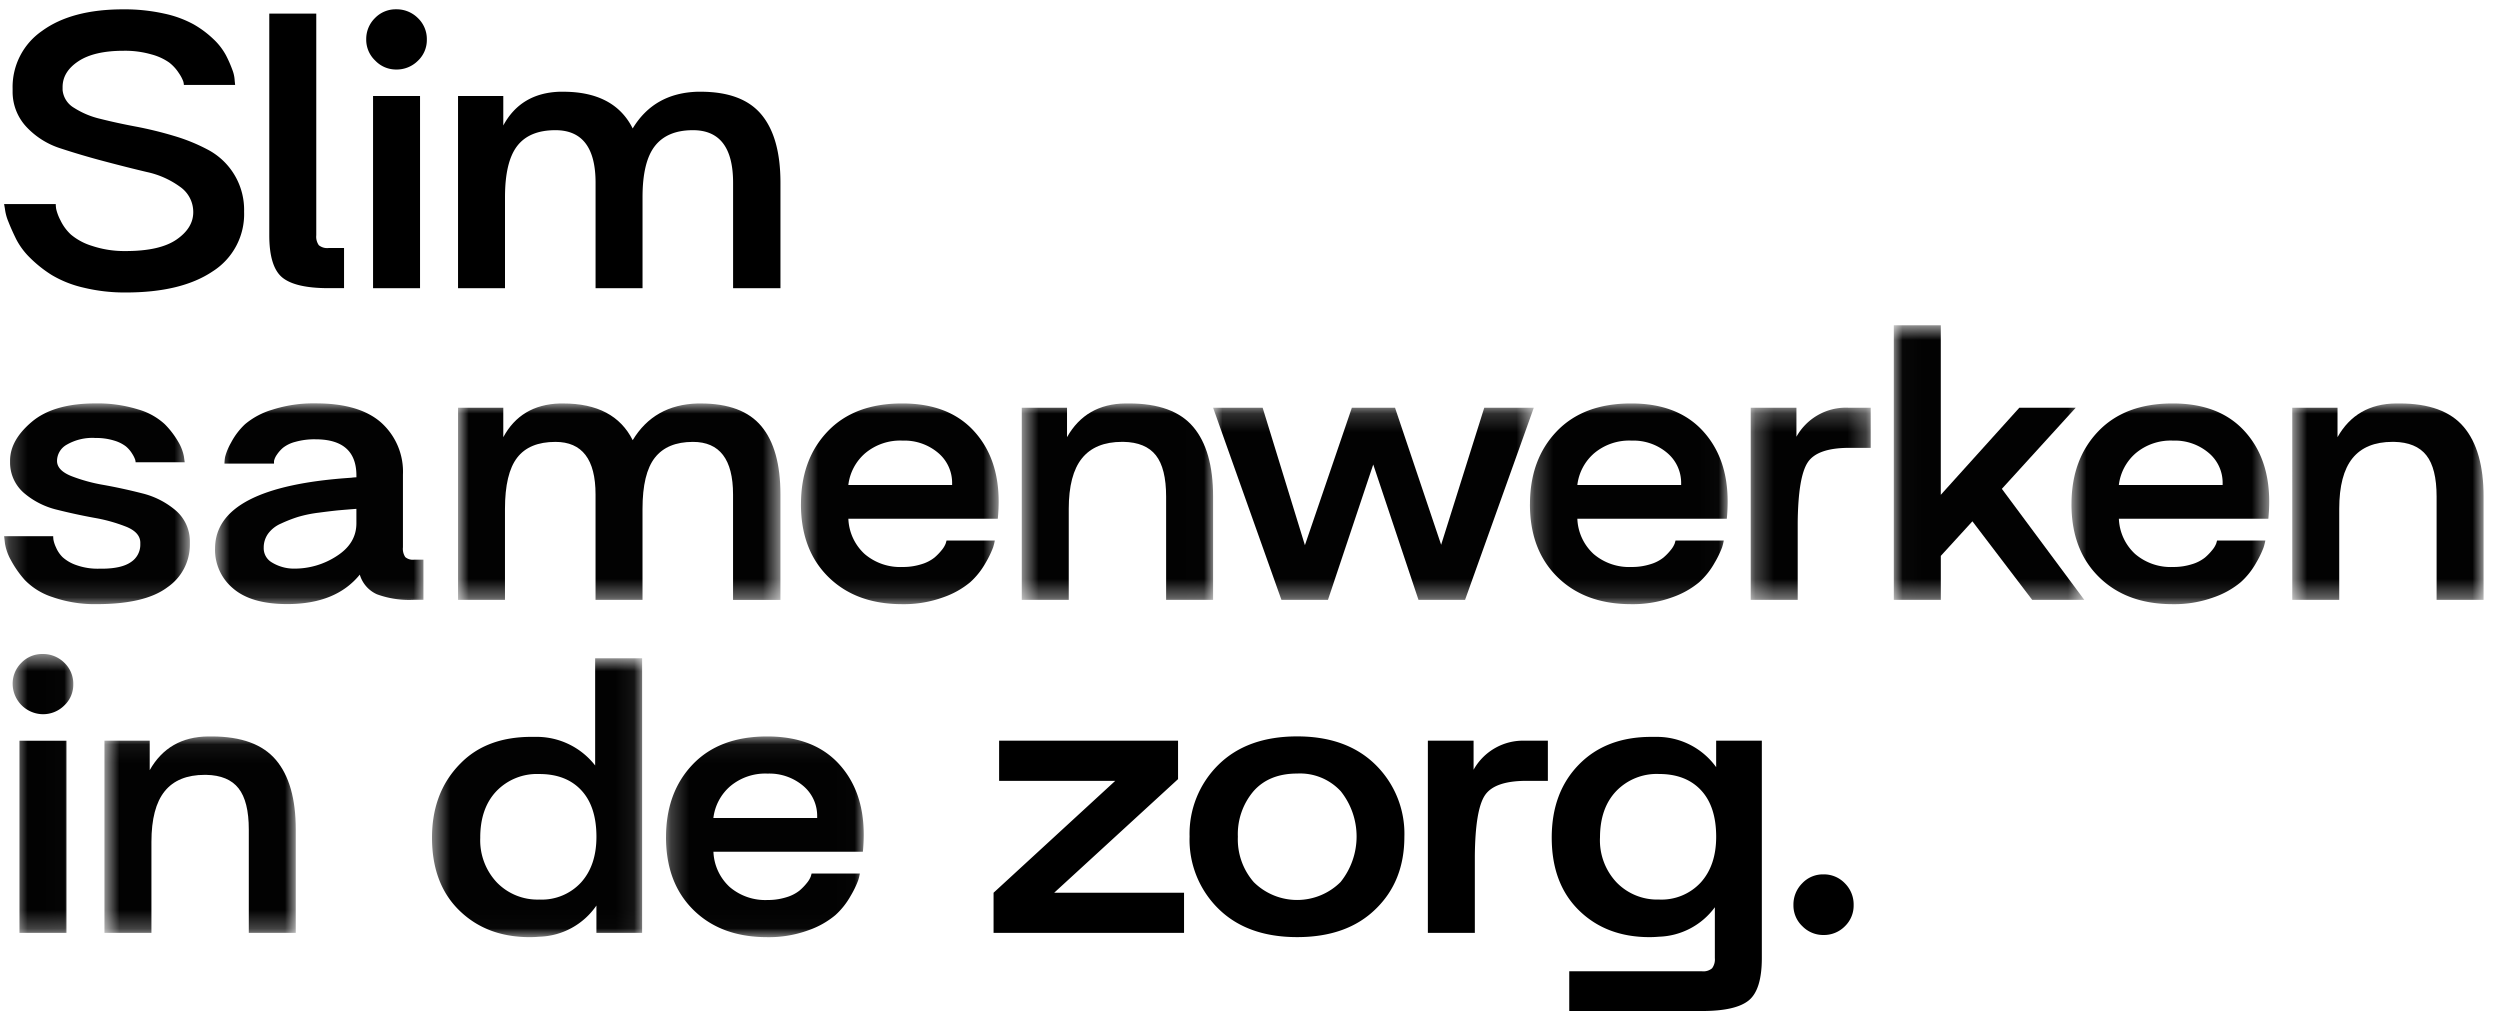
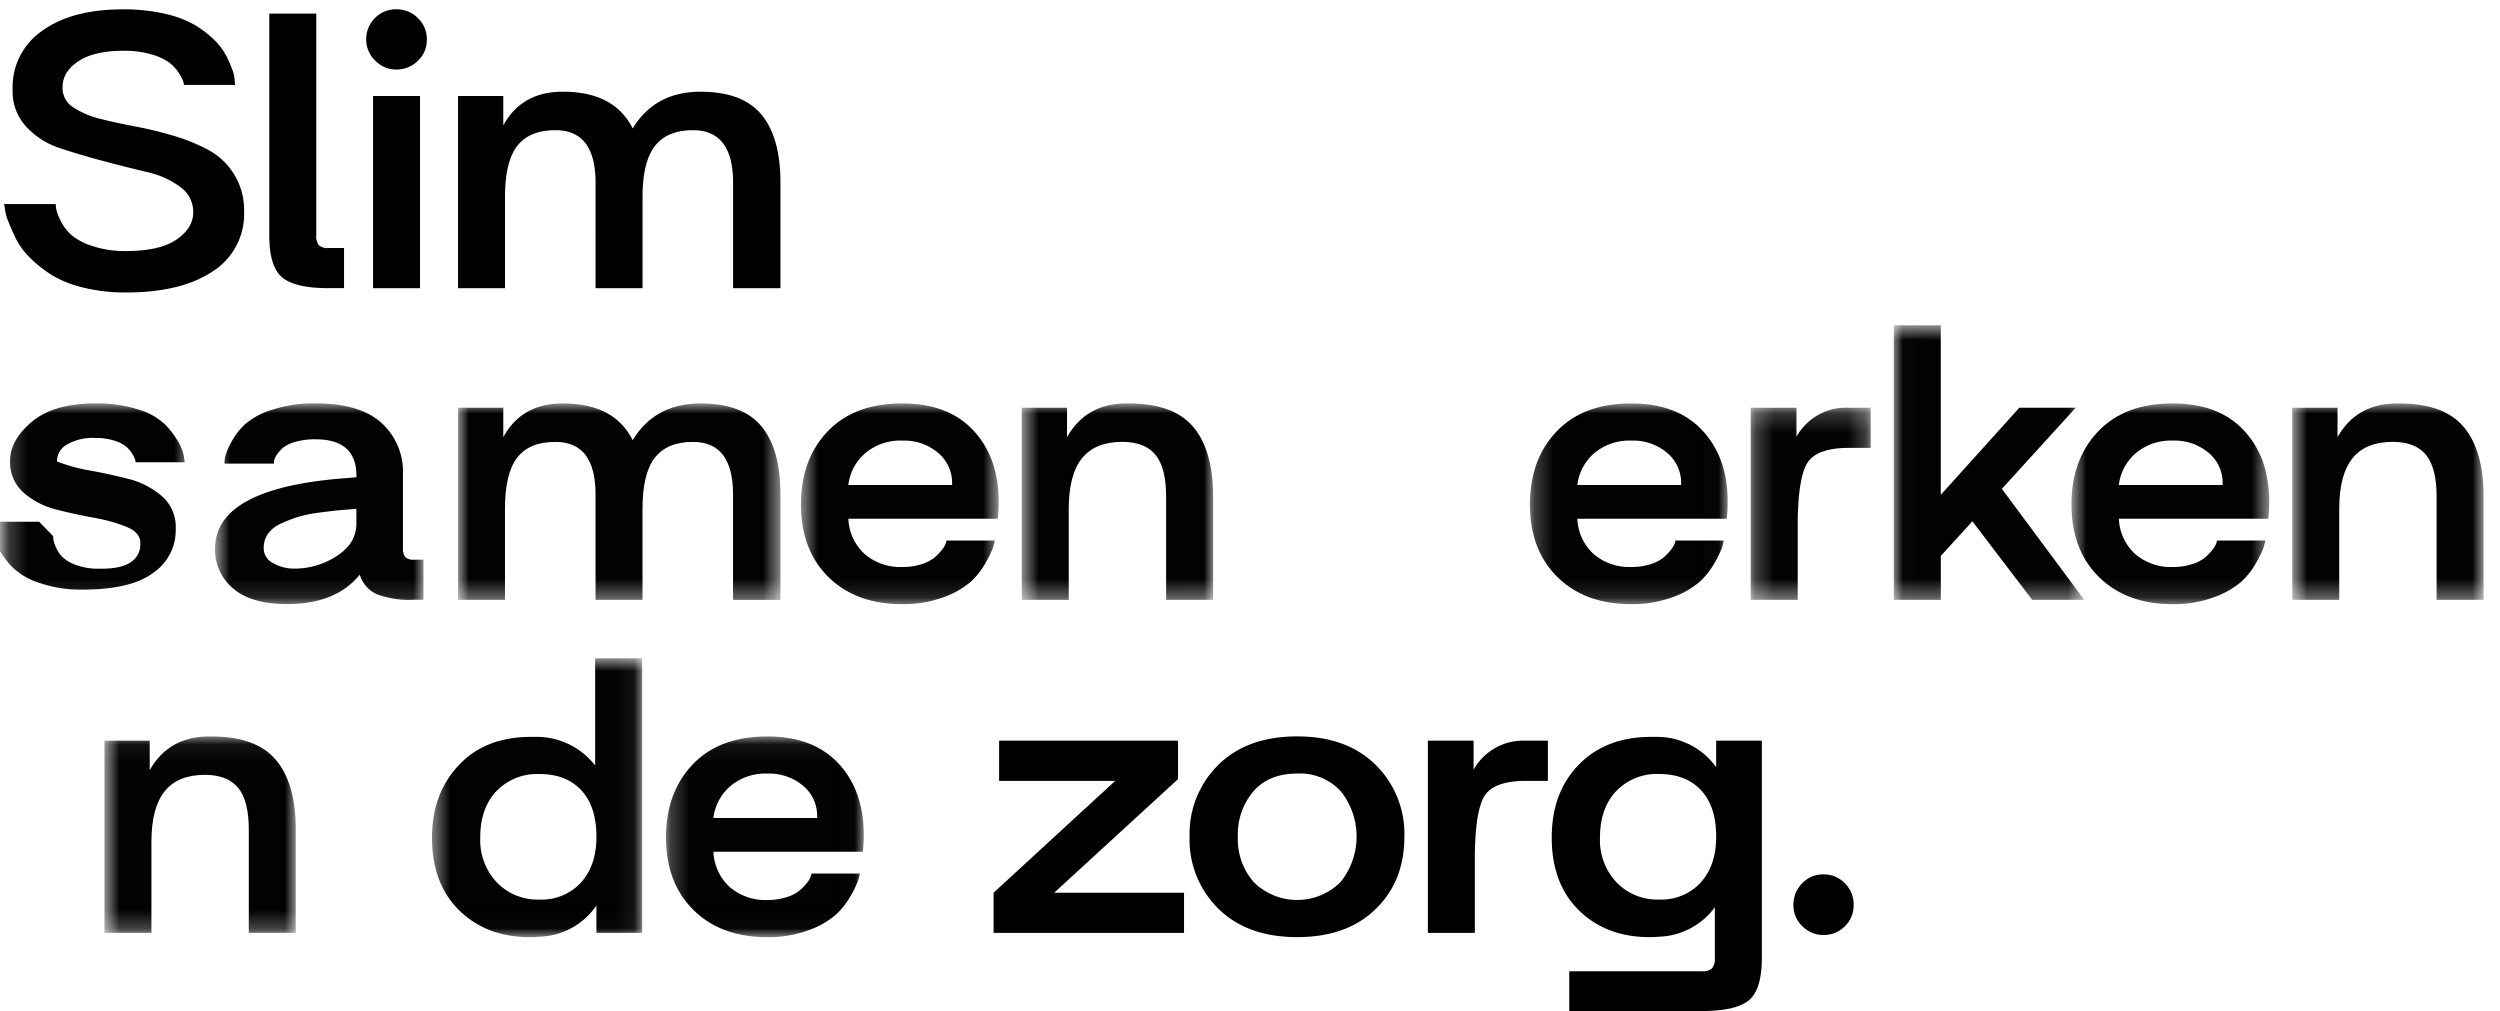
<svg xmlns="http://www.w3.org/2000/svg" width="136" height="55" fill="none">
  <path d="M.223 11.1h2.81c.002.09.01.179.023.267.05.215.129.422.232.616.139.293.332.557.57.778.338.28.729.49 1.15.616.591.196 1.212.29 1.835.28 1.239 0 2.16-.21 2.764-.628.604-.418.906-.914.906-1.486a1.667 1.667 0 00-.72-1.382 4.76 4.76 0 00-1.8-.802c-.72-.17-1.503-.368-2.347-.592a42.064 42.064 0 01-2.358-.697 4.337 4.337 0 01-1.835-1.15 2.792 2.792 0 01-.767-1.928v-.163A3.706 3.706 0 012.29 1.681C3.36.9 4.83.508 6.703.508A9.9 9.9 0 018.934.74a5.867 5.867 0 011.614.593 5.53 5.53 0 011.069.801c.27.253.497.547.674.871.133.256.25.52.348.79.075.19.118.39.128.593l.024.232h-2.788a.822.822 0 00-.035-.197 2.078 2.078 0 00-.243-.453 2.279 2.279 0 00-.523-.57 3.036 3.036 0 00-.963-.44c-.491-.14-1-.207-1.51-.198-1.07 0-1.89.19-2.464.569-.573.379-.86.847-.86 1.405v.162a1.26 1.26 0 00.617.964c.442.282.929.487 1.44.604.58.147 1.22.287 1.916.418.706.134 1.403.304 2.091.511a9.81 9.81 0 011.894.778 3.7 3.7 0 011.916 3.346 3.687 3.687 0 01-1.707 3.242c-1.139.767-2.715 1.15-4.729 1.15a9.437 9.437 0 01-2.312-.267 5.968 5.968 0 01-1.72-.685 6.745 6.745 0 01-1.172-.93c-.31-.3-.57-.65-.767-1.034-.17-.348-.31-.662-.418-.94a2.601 2.601 0 01-.186-.697L.223 11.1zM14.65.739h2.555v12.056a.81.81 0 00.14.546.72.72 0 00.534.151h.837v2.184h-.837c-1.209 0-2.049-.194-2.521-.58-.472-.388-.709-1.155-.709-2.3V.738zm5.273 1.417a1.594 1.594 0 01.475-1.173 1.567 1.567 0 011.15-.477 1.634 1.634 0 011.185.477 1.575 1.575 0 01.487 1.173 1.546 1.546 0 01-.487 1.15 1.632 1.632 0 01-1.185.476 1.561 1.561 0 01-1.138-.488 1.56 1.56 0 01-.488-1.138m2.928 13.521h-2.556V5.223h2.556v10.454zm2.067 0V5.223h2.462v1.603c.636-1.177 1.658-1.789 3.067-1.836h.186c1.858 0 3.12.666 3.787 1.998.775-1.285 1.951-1.951 3.53-1.998h.163c1.518 0 2.621.415 3.31 1.243.69.829 1.035 2.064 1.035 3.707v5.737H39.88V9.94c0-1.905-.728-2.858-2.184-2.858-.93 0-1.62.287-2.068.86-.45.573-.674 1.501-.674 2.786v4.949h-2.555V9.94c0-1.905-.728-2.858-2.184-2.858-.945 0-1.639.287-2.08.86-.442.573-.663 1.502-.663 2.787v4.948h-2.554z" fill="#000" />
  <g opacity=".99">
    <mask id="a" style="mask-type:luminance" maskUnits="userSpaceOnUse" x="0" y="21" width="11" height="12">
      <path d="M10.329 21.947H.223v10.918h10.105V21.947z" fill="#fff" />
    </mask>
    <g mask="url(#a)">
-       <path d="M2.894 29.171c0 .047.004.108.012.186.028.145.075.285.139.418.084.2.206.382.36.535.216.192.47.338.743.43.395.14.813.207 1.232.197h.14c.727 0 1.261-.12 1.602-.36a1.124 1.124 0 00.511-.964v-.116c-.015-.357-.267-.636-.755-.838a8.752 8.752 0 00-1.742-.488 31.912 31.912 0 01-2.033-.441 4.31 4.31 0 01-1.765-.883 2.188 2.188 0 01-.79-1.649v-.139c0-.744.395-1.448 1.185-2.114.79-.666 1.943-.999 3.46-1a7.404 7.404 0 012.313.325c.54.15 1.037.424 1.452.801.284.284.53.605.732.952.15.247.257.518.313.802l.046.324H7.378a.638.638 0 00-.024-.14 1.512 1.512 0 00-.162-.324 1.6 1.6 0 00-.348-.405 1.961 1.961 0 00-.64-.314 3.297 3.297 0 00-1.01-.14 2.786 2.786 0 00-1.556.361 1.023 1.023 0 00-.535.848v.07c.016.325.271.588.767.79a9.04 9.04 0 001.778.488c.688.124 1.381.275 2.078.453.662.16 1.278.47 1.801.905a2.22 2.22 0 01.802 1.662v.209a2.807 2.807 0 01-1.22 2.335c-.813.612-2.095.918-3.845.918a6.9 6.9 0 01-2.405-.383 3.655 3.655 0 01-1.51-.93 5.563 5.563 0 01-.755-1.08 2.762 2.762 0 01-.324-.906l-.046-.395h2.67z" fill="#000" />
+       <path d="M2.894 29.171c0 .047.004.108.012.186.028.145.075.285.139.418.084.2.206.382.36.535.216.192.47.338.743.43.395.14.813.207 1.232.197h.14c.727 0 1.261-.12 1.602-.36a1.124 1.124 0 00.511-.964v-.116c-.015-.357-.267-.636-.755-.838a8.752 8.752 0 00-1.742-.488 31.912 31.912 0 01-2.033-.441 4.31 4.31 0 01-1.765-.883 2.188 2.188 0 01-.79-1.649v-.139c0-.744.395-1.448 1.185-2.114.79-.666 1.943-.999 3.46-1a7.404 7.404 0 012.313.325c.54.15 1.037.424 1.452.801.284.284.53.605.732.952.15.247.257.518.313.802l.046.324H7.378a.638.638 0 00-.024-.14 1.512 1.512 0 00-.162-.324 1.6 1.6 0 00-.348-.405 1.961 1.961 0 00-.64-.314 3.297 3.297 0 00-1.01-.14 2.786 2.786 0 00-1.556.361 1.023 1.023 0 00-.535.848v.07a9.04 9.04 0 001.778.488c.688.124 1.381.275 2.078.453.662.16 1.278.47 1.801.905a2.22 2.22 0 01.802 1.662v.209a2.807 2.807 0 01-1.22 2.335c-.813.612-2.095.918-3.845.918a6.9 6.9 0 01-2.405-.383 3.655 3.655 0 01-1.51-.93 5.563 5.563 0 01-.755-1.08 2.762 2.762 0 01-.324-.906l-.046-.395h2.67z" fill="#000" />
    </g>
  </g>
  <g opacity=".99">
    <mask id="b" style="mask-type:luminance" maskUnits="userSpaceOnUse" x="11" y="21" width="13" height="12">
      <path d="M23.036 21.947H11.699v10.918h11.337V21.947z" fill="#fff" />
    </mask>
    <g mask="url(#b)">
      <path d="M11.699 29.845c0-2.245 2.47-3.53 7.411-3.856a2.35 2.35 0 01.279-.024v-.093c0-1.316-.744-1.974-2.23-1.974a3.811 3.811 0 00-1.093.139c-.244.06-.473.17-.673.324a1.84 1.84 0 00-.337.384.939.939 0 00-.15.336v.14H12.21c.003-.121.014-.241.035-.36.073-.273.182-.535.324-.78.194-.372.45-.71.755-.999a4.096 4.096 0 011.475-.79 7.319 7.319 0 012.382-.349c1.58 0 2.764.349 3.554 1.046a3.587 3.587 0 011.185 2.834v3.95a.813.813 0 00.128.534.635.635 0 00.476.14h.511v2.183h-.534a5.089 5.089 0 01-1.998-.302 1.689 1.689 0 01-.93-1.069c-.867 1.069-2.183 1.603-3.949 1.603-1.301 0-2.28-.282-2.939-.848a2.734 2.734 0 01-.987-2.172m3.113.767c.366.217.783.33 1.208.324a4.183 4.183 0 002.3-.685c.712-.456 1.068-1.049 1.069-1.777v-.79c-.403.031-.728.058-.976.08-.247.024-.603.066-1.068.128a6.93 6.93 0 00-1.139.233c-.313.1-.62.22-.918.36a1.699 1.699 0 00-.708.558 1.297 1.297 0 00-.233.755.892.892 0 00.465.813" fill="#000" />
    </g>
  </g>
  <g opacity=".99">
    <mask id="c" style="mask-type:luminance" maskUnits="userSpaceOnUse" x="24" y="21" width="19" height="12">
      <path d="M42.457 21.947h-17.54v10.686h17.54V21.947z" fill="#fff" />
    </mask>
    <g mask="url(#c)">
      <path d="M24.917 32.633V22.18h2.462v1.603c.636-1.177 1.658-1.788 3.067-1.835h.186c1.858 0 3.12.666 3.787 1.998.775-1.285 1.951-1.951 3.53-1.998h.163c1.518 0 2.621.414 3.31 1.243.69.828 1.034 2.064 1.034 3.706v5.738h-2.578v-5.739c0-1.905-.728-2.858-2.184-2.857-.93 0-1.619.286-2.068.859-.45.573-.673 1.502-.673 2.788v4.948h-2.555v-5.738c0-1.905-.728-2.858-2.184-2.857-.945 0-1.639.286-2.08.859-.442.573-.663 1.502-.663 2.788v4.948h-2.554z" fill="#000" />
    </g>
  </g>
  <g opacity=".99">
    <mask id="d" style="mask-type:luminance" maskUnits="userSpaceOnUse" x="43" y="21" width="12" height="12">
      <path d="M54.33 21.947H43.572v10.918H54.33V21.947z" fill="#fff" />
    </mask>
    <g mask="url(#d)">
      <path d="M43.573 27.43c0-1.627.484-2.947 1.452-3.961.968-1.015 2.319-1.522 4.053-1.522 1.672 0 2.965.491 3.879 1.475.914.983 1.37 2.273 1.371 3.868 0 .294-.016.604-.047.93h-8.13a2.744 2.744 0 00.883 1.916c.574.49 1.313.743 2.068.708a3.29 3.29 0 001.022-.15 2.09 2.09 0 00.709-.36c.148-.127.284-.267.405-.419a1.29 1.29 0 00.208-.348l.047-.163h2.625c-.023.126-.054.25-.093.372a5.3 5.3 0 01-.405.838c-.22.395-.502.752-.837 1.056a4.683 4.683 0 01-1.476.825 6.244 6.244 0 01-2.23.372c-1.672 0-3.008-.492-4.008-1.475-.999-.984-1.498-2.304-1.498-3.962m2.579-1.045h5.645v-.07a2.127 2.127 0 00-.766-1.684 2.845 2.845 0 00-1.929-.662 2.962 2.962 0 00-2.032.685 2.707 2.707 0 00-.919 1.73" fill="#000" />
    </g>
  </g>
  <g opacity=".99">
    <mask id="e" style="mask-type:luminance" maskUnits="userSpaceOnUse" x="55" y="21" width="11" height="12">
      <path d="M65.992 21.947H55.584v10.686h10.408V21.947z" fill="#fff" />
    </mask>
    <g mask="url(#e)">
      <path d="M55.584 22.179h2.462v1.603c.682-1.208 1.743-1.82 3.184-1.835h.185c1.611 0 2.777.425 3.497 1.277.72.852 1.08 2.114 1.08 3.787v5.622h-2.555v-5.622c0-1.022-.186-1.77-.557-2.242-.372-.473-.96-.717-1.766-.732h-.07c-.975 0-1.703.298-2.184.894-.48.596-.72 1.514-.72 2.753v4.948h-2.556V22.18z" fill="#000" />
    </g>
  </g>
  <g opacity=".99">
    <mask id="f" style="mask-type:luminance" maskUnits="userSpaceOnUse" x="65" y="22" width="19" height="11">
-       <path d="M83.44 22.179H65.991v10.454H83.44V22.18z" fill="#fff" />
-     </mask>
+       </mask>
    <g mask="url(#f)">
      <path d="M68.687 22.179l2.3 7.48 2.555-7.48h2.346l2.51 7.457 2.346-7.457h2.695l-3.74 10.454h-2.533l-2.462-7.364-2.463 7.364H69.71L65.992 22.18h2.695z" fill="#000" />
    </g>
  </g>
  <g opacity=".99">
    <mask id="g" style="mask-type:luminance" maskUnits="userSpaceOnUse" x="83" y="21" width="11" height="12">
      <path d="M93.986 21.947H83.229v10.918h10.757V21.947z" fill="#fff" />
    </mask>
    <g mask="url(#g)">
      <path d="M83.23 27.43c0-1.627.484-2.947 1.452-3.961.968-1.015 2.319-1.522 4.053-1.522 1.672 0 2.965.491 3.88 1.475.913.983 1.37 2.273 1.37 3.868 0 .294-.015.604-.046.93h-8.131a2.744 2.744 0 00.882 1.916c.574.49 1.314.743 2.068.708a3.29 3.29 0 001.022-.15 2.09 2.09 0 00.709-.36 2.96 2.96 0 00.405-.419 1.29 1.29 0 00.209-.348l.046-.163h2.625c-.023.126-.054.25-.093.372a5.3 5.3 0 01-.405.838 4.13 4.13 0 01-.837 1.056 4.68 4.68 0 01-1.475.825 6.245 6.245 0 01-2.23.372c-1.673 0-3.009-.492-4.008-1.475-1-.984-1.499-2.304-1.498-3.962m2.578-1.045h5.648v-.07a2.127 2.127 0 00-.767-1.684 2.845 2.845 0 00-1.928-.662 2.962 2.962 0 00-2.033.685 2.707 2.707 0 00-.919 1.73" fill="#000" />
    </g>
  </g>
  <g opacity=".99">
    <mask id="h" style="mask-type:luminance" maskUnits="userSpaceOnUse" x="95" y="22" width="7" height="11">
      <path d="M101.768 22.179H95.24v10.454h6.528V22.18z" fill="#fff" />
    </mask>
    <g mask="url(#h)">
      <path d="M97.726 22.179v1.58a3.083 3.083 0 012.81-1.58h1.231v2.184h-1.161c-1.162 0-1.917.263-2.265.79-.349.527-.53 1.626-.546 3.299v4.181h-2.556V22.18h2.487z" fill="#000" />
    </g>
  </g>
  <g opacity=".99">
    <mask id="i" style="mask-type:luminance" maskUnits="userSpaceOnUse" x="103" y="17" width="11" height="16">
      <path d="M113.384 17.695h-10.361v14.938h10.361V17.695z" fill="#fff" />
    </mask>
    <g mask="url(#i)">
      <path d="M103.023 32.634V17.695h2.556v9.223l4.274-4.739h3.067l-4.019 4.414 4.485 6.04h-2.834l-3.253-4.274-1.719 1.881v2.394h-2.557z" fill="#000" />
    </g>
  </g>
  <g opacity=".99">
    <mask id="j" style="mask-type:luminance" maskUnits="userSpaceOnUse" x="112" y="21" width="12" height="12">
      <path d="M123.444 21.947h-10.756v10.918h10.756V21.947z" fill="#fff" />
    </mask>
    <g mask="url(#j)">
      <path d="M112.689 27.43c0-1.627.484-2.947 1.452-3.961.968-1.015 2.319-1.522 4.053-1.522 1.673 0 2.966.491 3.88 1.475.914.983 1.371 2.273 1.371 3.868 0 .294-.016.604-.047.93h-8.131a2.746 2.746 0 00.883 1.916c.574.49 1.313.743 2.067.708.347.004.692-.047 1.022-.15.258-.074.498-.197.709-.36.149-.127.284-.267.405-.419a1.26 1.26 0 00.209-.348l.047-.163h2.625a2.98 2.98 0 01-.093.372c-.11.29-.246.57-.405.838a4.106 4.106 0 01-.838 1.056 4.67 4.67 0 01-1.475.825 6.24 6.24 0 01-2.23.372c-1.672 0-3.008-.492-4.007-1.475-.999-.984-1.499-2.304-1.498-3.962m2.578-1.045h5.645v-.07a2.114 2.114 0 00-.766-1.684 2.846 2.846 0 00-1.929-.662 2.961 2.961 0 00-2.032.685 2.71 2.71 0 00-.919 1.73" fill="#000" />
    </g>
  </g>
  <g opacity=".99">
    <mask id="k" style="mask-type:luminance" maskUnits="userSpaceOnUse" x="124" y="21" width="12" height="12">
      <path d="M135.105 21.947h-10.408v10.686h10.408V21.947z" fill="#fff" />
    </mask>
    <g mask="url(#k)">
      <path d="M124.698 22.179h2.463v1.603c.681-1.208 1.742-1.82 3.183-1.835h.186c1.61 0 2.776.425 3.496 1.277.72.852 1.081 2.114 1.081 3.787v5.622h-2.556v-5.622c0-1.022-.185-1.77-.557-2.242-.372-.473-.961-.717-1.766-.732h-.07c-.975 0-1.703.298-2.184.894-.48.596-.72 1.514-.72 2.753v4.948h-2.555l-.001-10.453z" fill="#000" />
    </g>
  </g>
  <g opacity=".99">
    <mask id="l" style="mask-type:luminance" maskUnits="userSpaceOnUse" x="0" y="35" width="4" height="16">
      <path d="M3.986 35.578H.687v15.17h3.3v-15.17z" fill="#fff" />
    </mask>
    <g mask="url(#l)">
-       <path d="M.688 37.228a1.595 1.595 0 01.477-1.174 1.566 1.566 0 011.15-.476 1.637 1.637 0 011.185.476 1.575 1.575 0 01.487 1.174 1.547 1.547 0 01-.489 1.148 1.633 1.633 0 01-1.184.477 1.667 1.667 0 01-1.626-1.626m2.927 13.52H1.059V40.296h2.556v10.453z" fill="#000" />
-     </g>
+       </g>
  </g>
  <g opacity=".99">
    <mask id="m" style="mask-type:luminance" maskUnits="userSpaceOnUse" x="5" y="40" width="12" height="11">
      <path d="M16.09 40.062H5.682v10.687H16.09V40.062z" fill="#fff" />
    </mask>
    <g mask="url(#m)">
      <path d="M5.682 40.294h2.462v1.603c.682-1.208 1.743-1.82 3.183-1.835h.186c1.61 0 2.776.426 3.497 1.278.72.851 1.08 2.114 1.08 3.786v5.623h-2.555v-5.623c0-1.022-.186-1.77-.558-2.242-.372-.473-.96-.717-1.766-.732h-.07c-.975 0-1.703.298-2.183.894-.48.596-.72 1.514-.72 2.753v4.949H5.682V40.294z" fill="#000" />
    </g>
  </g>
  <g opacity=".99">
    <mask id="n" style="mask-type:luminance" maskUnits="userSpaceOnUse" x="23" y="35" width="12" height="16">
      <path d="M34.931 35.81h-11.43v15.17h11.43V35.81z" fill="#fff" />
    </mask>
    <g mask="url(#n)">
      <path d="M25.034 41.549c.944-.976 2.237-1.464 3.88-1.464h.302a4.033 4.033 0 013.16 1.557V35.81h2.555v14.938h-2.486v-1.486a3.903 3.903 0 01-3.113 1.696c-.17.015-.34.023-.512.023-1.564 0-2.842-.484-3.833-1.452-.991-.968-1.486-2.288-1.486-3.961 0-1.642.511-2.981 1.533-4.02m1.092 4.02a3.344 3.344 0 00.906 2.44 3.075 3.075 0 002.3.928 2.906 2.906 0 002.276-.929c.559-.619.838-1.447.838-2.486 0-1.099-.275-1.943-.825-2.532-.55-.59-1.313-.884-2.289-.882a3.056 3.056 0 00-2.324.929c-.589.62-.883 1.463-.883 2.532" fill="#000" />
    </g>
  </g>
  <g opacity=".99">
    <mask id="o" style="mask-type:luminance" maskUnits="userSpaceOnUse" x="36" y="40" width="11" height="11">
      <path d="M46.988 40.062H36.232V50.98h10.756V40.06z" fill="#fff" />
    </mask>
    <g mask="url(#o)">
      <path d="M36.232 45.544c0-1.626.484-2.946 1.452-3.96.968-1.014 2.319-1.522 4.053-1.522 1.672 0 2.965.492 3.88 1.475.913.983 1.37 2.273 1.37 3.868 0 .295-.015.604-.046.93h-8.13a2.744 2.744 0 00.882 1.916 2.98 2.98 0 002.068.709c.346.003.691-.048 1.022-.151.257-.074.498-.197.709-.36.148-.126.284-.266.405-.419a1.31 1.31 0 00.209-.348l.046-.162h2.625a3.14 3.14 0 01-.092.371c-.11.29-.246.571-.406.838-.22.395-.502.752-.837 1.056a4.683 4.683 0 01-1.476.825 6.245 6.245 0 01-2.23.372c-1.672 0-3.008-.492-4.007-1.475-1-.983-1.499-2.304-1.498-3.961m2.578-1.046h5.645v-.07a2.127 2.127 0 00-.766-1.684 2.845 2.845 0 00-1.928-.662 2.962 2.962 0 00-2.033.685 2.707 2.707 0 00-.919 1.73" fill="#000" />
    </g>
  </g>
  <path d="M57.35 48.565h7.062v2.184H54.05v-2.184l6.62-6.087h-6.318v-2.184h9.734v2.09l-6.737 6.18zm7.364-3.045a5.265 5.265 0 011.567-3.915c1.045-1.03 2.474-1.545 4.287-1.545 1.796 0 3.217.515 4.263 1.545a5.262 5.262 0 011.567 3.915c0 1.61-.519 2.92-1.556 3.926-1.038 1.022-2.463 1.533-4.275 1.533-1.812 0-3.241-.515-4.286-1.545a5.262 5.262 0 01-1.568-3.914m3.486 2.462a3.35 3.35 0 004.728 0 3.952 3.952 0 00.012-4.937 3.013 3.013 0 00-2.37-.964c-1.022 0-1.816.322-2.381.964a3.61 3.61 0 00-.848 2.475c-.038.9.27 1.781.86 2.462m11.963-7.688v1.58a3.083 3.083 0 012.81-1.58h1.231v2.184h-1.162c-1.161 0-1.916.263-2.265.79-.348.526-.53 1.626-.546 3.298v4.182h-2.555V40.294h2.487zm4.251 5.274c0-1.642.492-2.966 1.475-3.972.983-1.007 2.296-1.51 3.938-1.51h.302a3.965 3.965 0 013.23 1.648v-1.44h2.485v11.825c0 1.145-.236 1.912-.709 2.3-.472.387-1.32.58-2.544.58h-7.224v-2.161h7.224a.73.73 0 00.546-.163.816.816 0 00.151-.557v-2.764a3.923 3.923 0 01-3.043 1.603c-.17.015-.34.023-.511.023-1.565 0-2.843-.484-3.834-1.452-.99-.968-1.486-2.288-1.486-3.961m2.625 0a3.342 3.342 0 00.906 2.44 3.074 3.074 0 002.3.928 2.907 2.907 0 002.277-.929c.558-.619.838-1.447.838-2.486 0-1.098-.275-1.943-.825-2.532-.55-.59-1.313-.884-2.288-.883a3.056 3.056 0 00-2.324.93c-.59.62-.883 1.463-.883 2.532m10.523 3.671a1.633 1.633 0 01.476-1.185 1.546 1.546 0 011.15-.487 1.576 1.576 0 011.174.487 1.62 1.62 0 01.475 1.185 1.562 1.562 0 01-.475 1.15 1.6 1.6 0 01-1.174.476 1.58 1.58 0 01-1.138-.476 1.549 1.549 0 01-.488-1.15z" fill="#000" />
</svg>